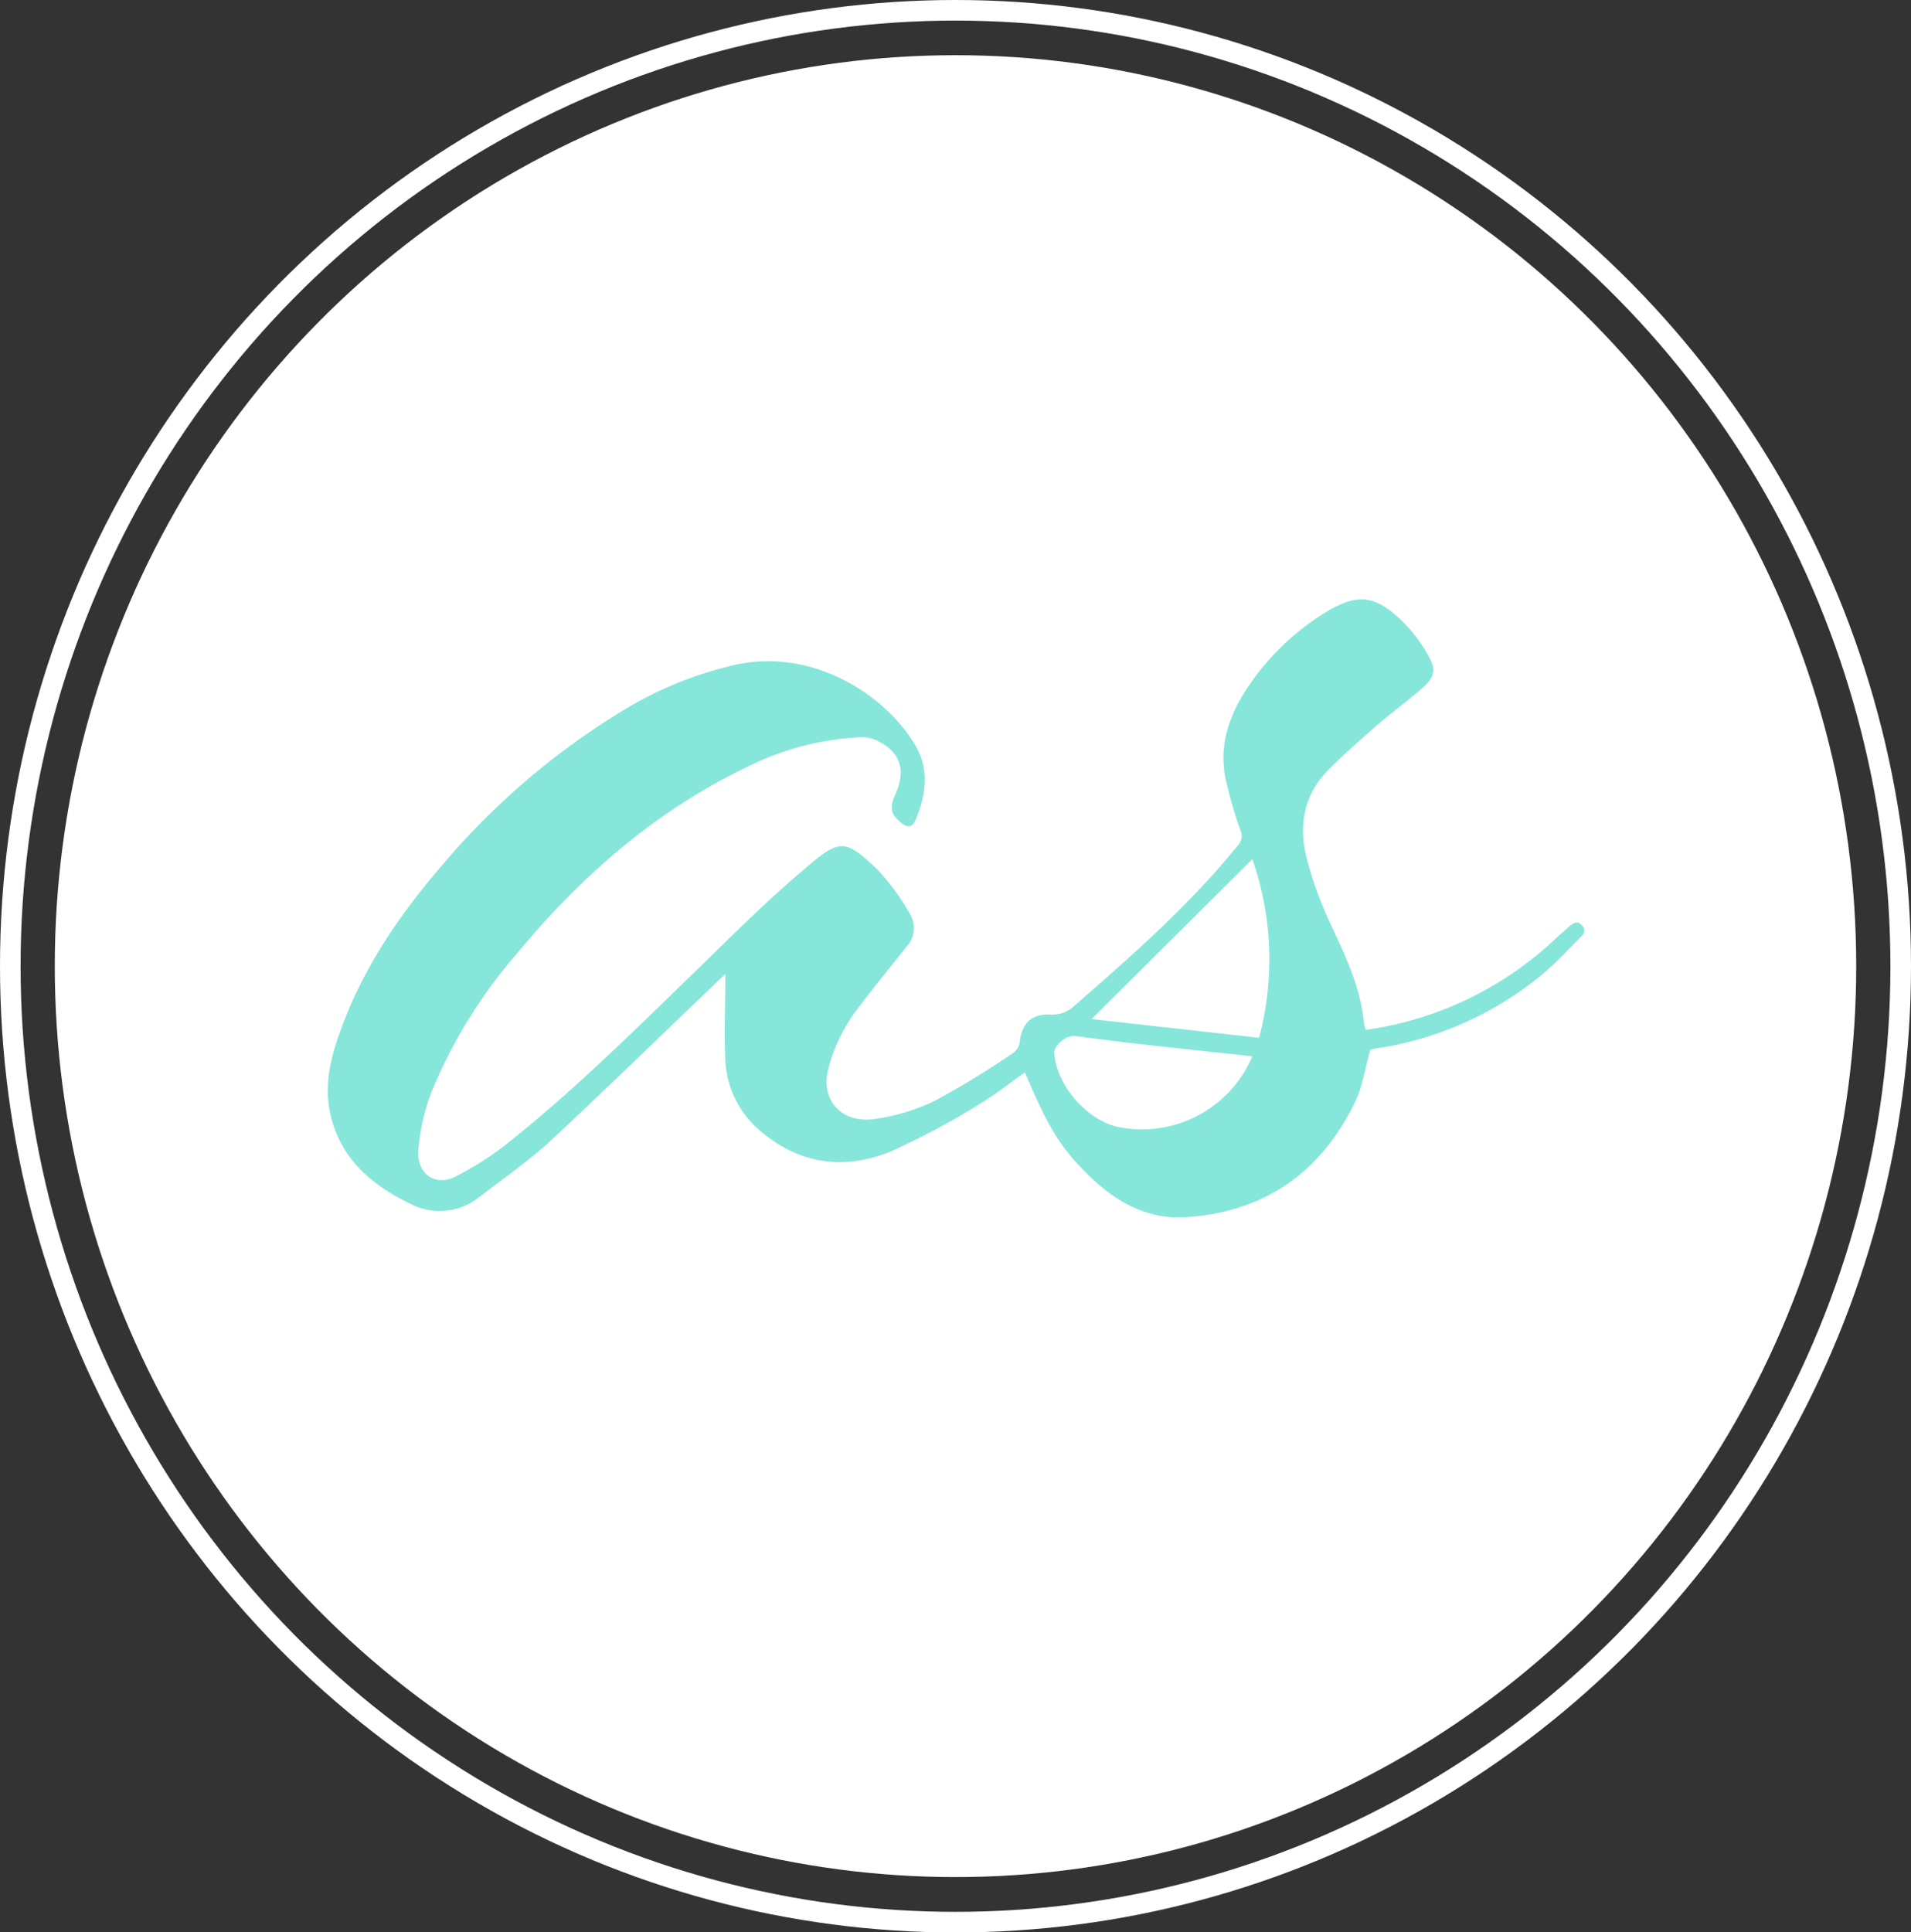
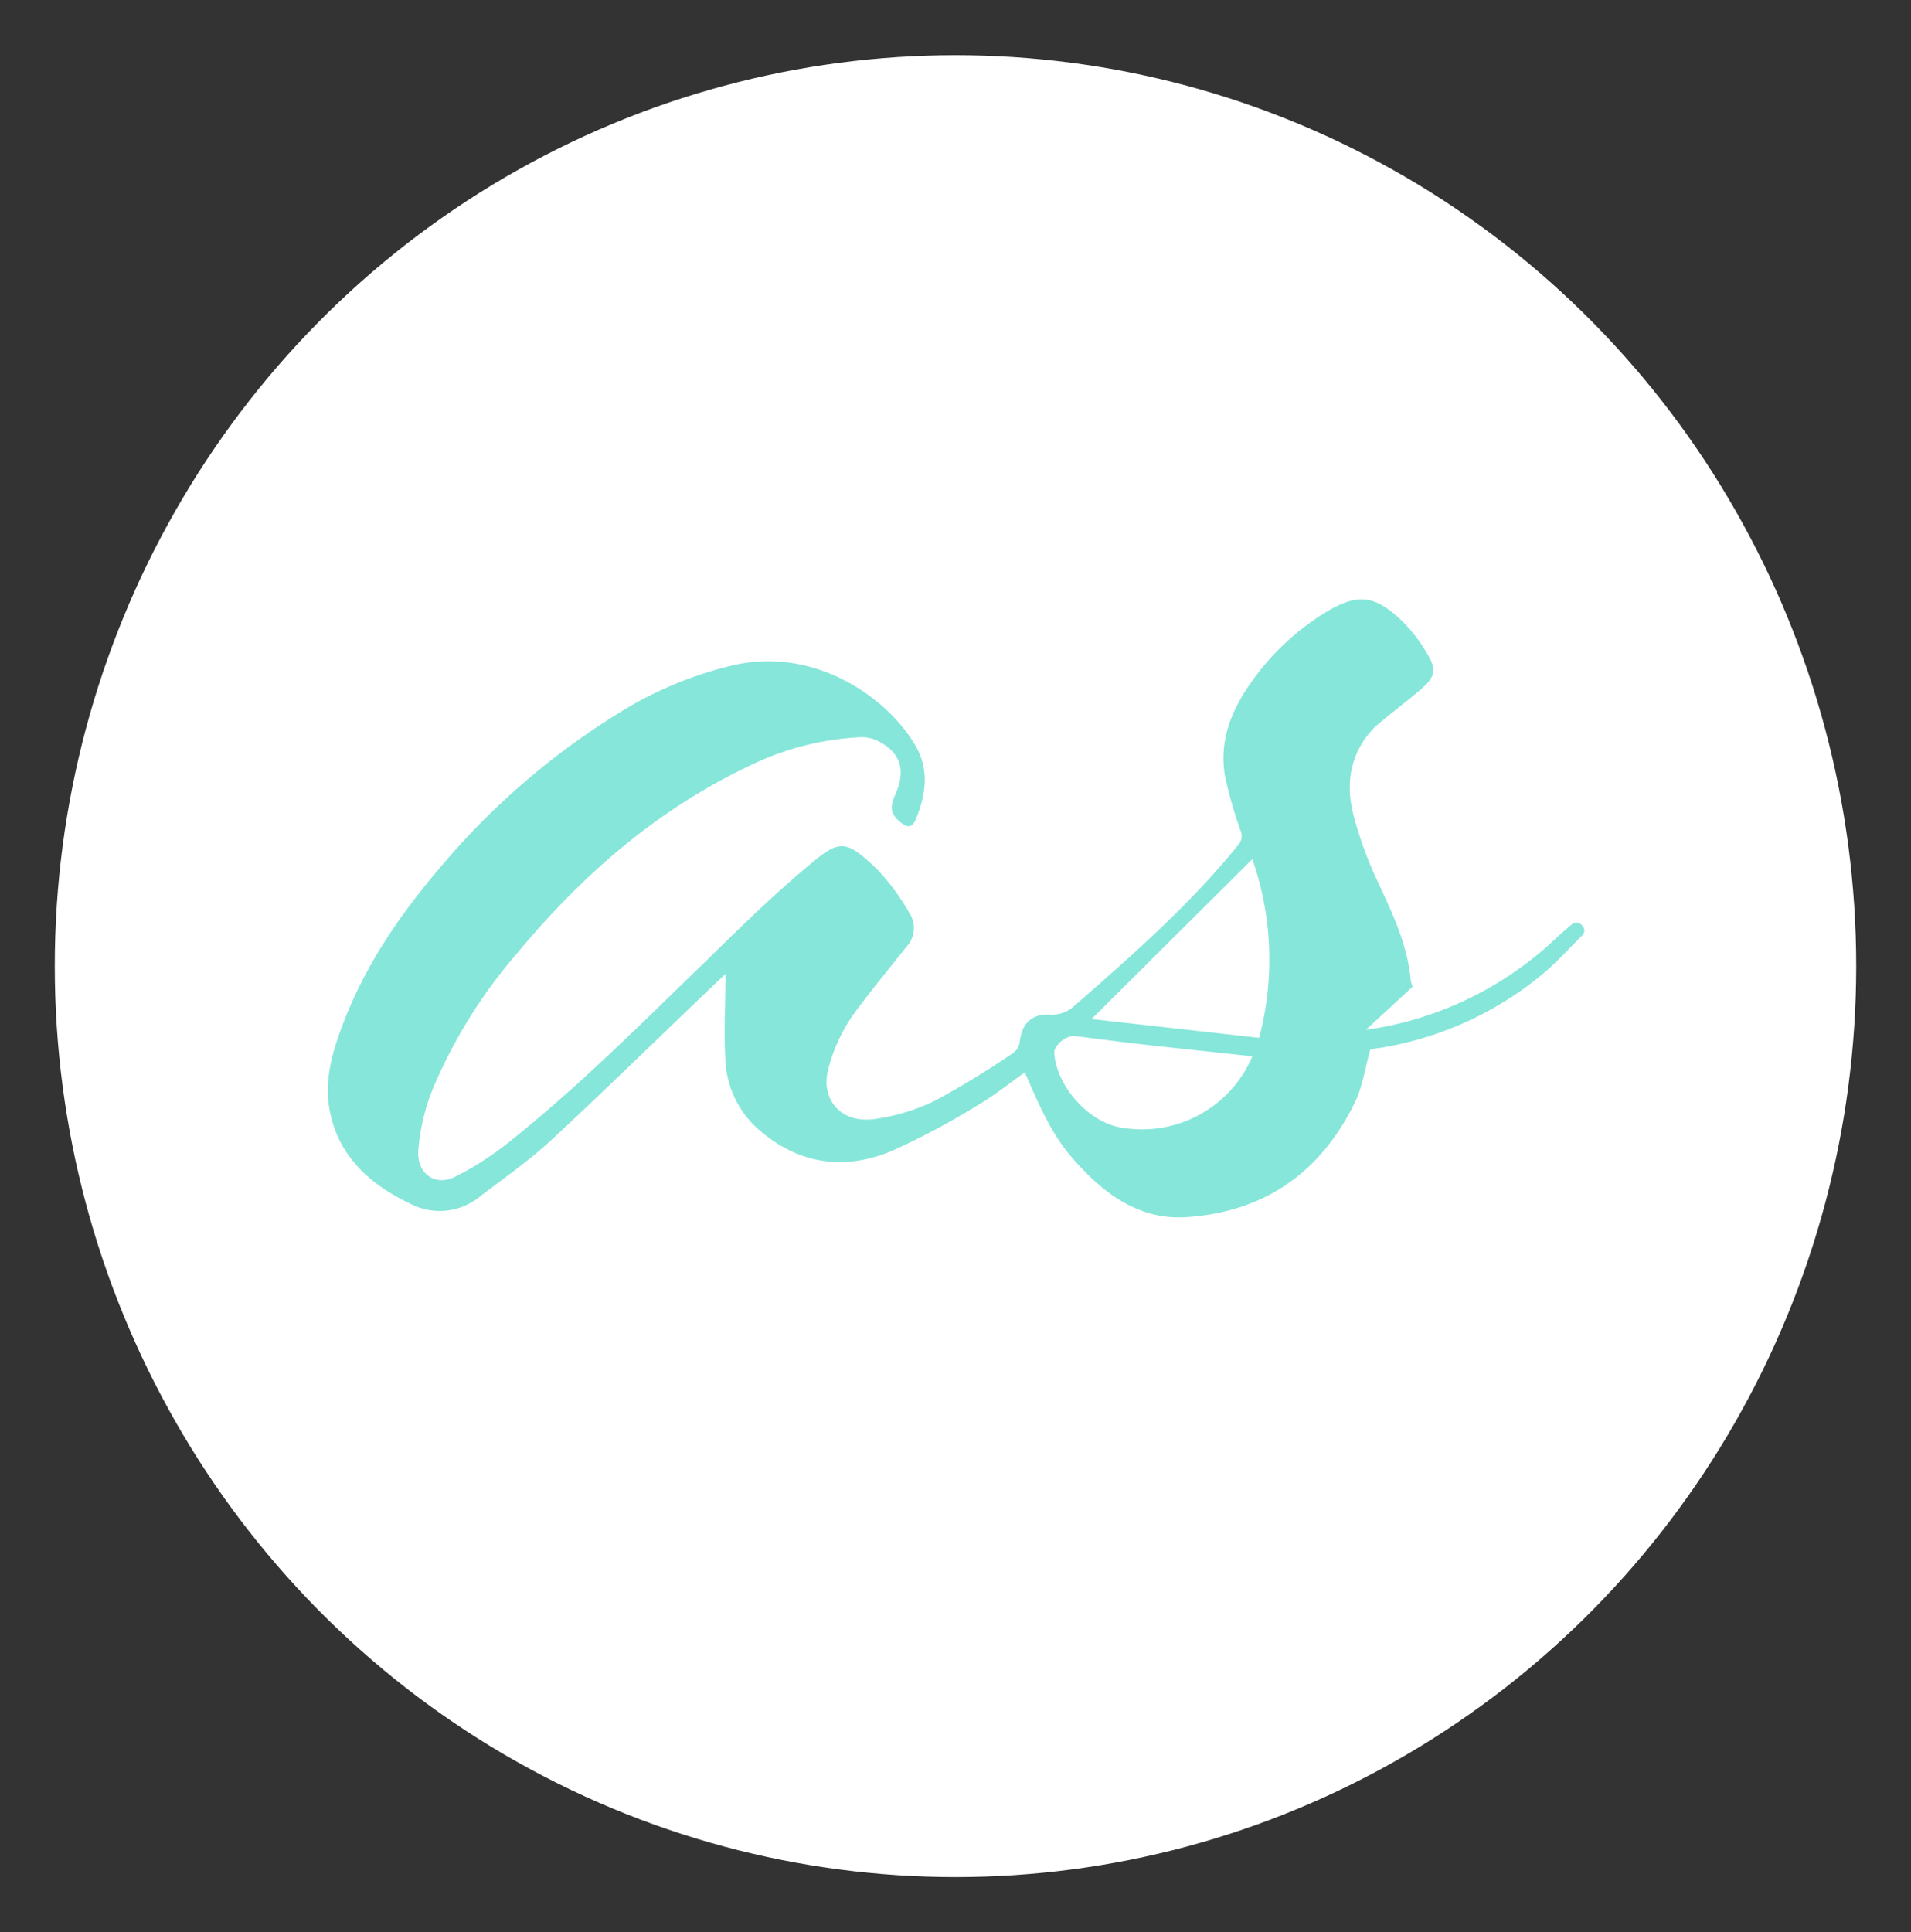
<svg xmlns="http://www.w3.org/2000/svg" id="Ebene_1" data-name="Ebene 1" viewBox="0 0 232 234.55">
  <rect x="0" y="0" width="232" height="234.55" fill="#333333" stroke="none" />
  <defs>
    <style>.cls-1{fill:none;stroke:#fff;stroke-miterlimit:10;stroke-width:2.5px;}.cls-2{fill:#fff;}.cls-3{fill:#86e6da;}</style>
  </defs>
-   <ellipse class="cls-1" cx="116" cy="117.28" rx="114.75" ry="116.03" />
  <ellipse class="cls-2" cx="116" cy="117.27" rx="109.35" ry="110.57" />
-   <path class="cls-3" d="M164,138.94l-.67-.08c-4.24-.46-8.49-.9-12.73-1.38-2.72-.3-5.44-.68-8.16-1-1.1-.11-2.55,1.16-2.49,2.06.26,3.92,4,8.23,7.88,9A14.56,14.56,0,0,0,164,138.94m-19.52-4.53,20.34,2.28A37,37,0,0,0,164,115l-19.51,19.4m33.29,1.32A42,42,0,0,0,201,124.48c.47-.44,1-.88,1.45-1.28s1-.81,1.57-.15.18,1.07-.22,1.46c-1.54,1.54-3,3.16-4.69,4.55a41.21,41.21,0,0,1-19.59,8.85c-.24,0-.48.06-.72.11l-.49.12c-.63,2.22-.93,4.48-1.88,6.42-4.16,8.51-11,13.3-20.53,13.9-4.81.3-8.71-2-12-5.3s-4.65-5.55-7.52-12.28c-1.91,1.35-3.74,2.83-5.74,4a90.7,90.7,0,0,1-10.43,5.55c-5.53,2.3-10.92,1.7-15.66-2.2a11.9,11.9,0,0,1-4.52-8.65c-.21-3.56,0-7.15,0-10.65l-.81.77C92.46,136.14,85.8,142.67,79,149c-2.71,2.52-5.77,4.66-8.72,6.91a7.7,7.7,0,0,1-8.51.92c-5.05-2.42-8.9-5.92-9.85-11.7-.56-3.44.42-6.81,1.63-10,2.73-7.28,7.07-13.55,12.09-19.4a89.92,89.92,0,0,1,21.67-18.6,46.1,46.1,0,0,1,13.78-5.69c9.85-2.23,18.71,4,22.06,9.87,1.66,2.92,1.19,5.92,0,8.84-.44,1.06-1,1.09-1.88.36-1.16-.94-1.32-1.77-.65-3.27,1.36-3,.71-5.17-2.08-6.58a4.48,4.48,0,0,0-2-.46,34.33,34.33,0,0,0-13.71,3.53c-11.14,5.3-20.2,13.21-28,22.59a61.78,61.78,0,0,0-10.23,16.32,25.06,25.06,0,0,0-1.86,7.72c-.2,2.77,2,4.43,4.48,3.19a37.14,37.14,0,0,0,6.2-3.94C82,142.83,89.77,135,97.65,127.39c4.07-4,8.15-8,12.49-11.62,3.76-3.19,4.49-3.19,8.33.49a27.89,27.89,0,0,1,3.91,5.31,3.31,3.31,0,0,1-.36,4.05c-1.92,2.43-3.91,4.83-5.77,7.31a20.44,20.44,0,0,0-3.81,7.85c-.75,3.38,1.58,6.37,5.76,5.76a24.36,24.36,0,0,0,7.33-2.25A106.11,106.11,0,0,0,135,138.5a2,2,0,0,0,.76-1.31c.25-2.25,1.42-3.43,3.75-3.33a3.84,3.84,0,0,0,2.91-1.08c7-6.11,14-12.25,19.85-19.48a1.64,1.64,0,0,0,.27-1.82,56.91,56.91,0,0,1-1.8-6.24c-.87-4.36.62-8.18,3.11-11.69a30.53,30.53,0,0,1,8.81-8.36c4-2.48,6.1-2.35,9.48.87a18.79,18.79,0,0,1,3.25,4.3c.93,1.6.73,2.53-.64,3.77-1.89,1.69-4,3.18-5.88,4.84s-3.88,3.4-5.68,5.24c-3,3.05-3.61,6.82-2.57,10.78a46.38,46.38,0,0,0,2.88,7.9c1.81,3.89,3.66,7.72,4.05,12.07a5,5,0,0,0,.22.77" transform="translate(-11.96 -10.72)" />
+   <path class="cls-3" d="M164,138.94l-.67-.08c-4.24-.46-8.49-.9-12.73-1.38-2.72-.3-5.44-.68-8.16-1-1.1-.11-2.55,1.16-2.49,2.06.26,3.92,4,8.23,7.88,9A14.56,14.56,0,0,0,164,138.94m-19.52-4.53,20.34,2.28A37,37,0,0,0,164,115l-19.51,19.4m33.29,1.32A42,42,0,0,0,201,124.48c.47-.44,1-.88,1.45-1.28s1-.81,1.57-.15.18,1.07-.22,1.46c-1.54,1.54-3,3.16-4.69,4.55a41.21,41.21,0,0,1-19.59,8.85c-.24,0-.48.06-.72.11l-.49.12c-.63,2.22-.93,4.48-1.88,6.42-4.16,8.51-11,13.3-20.53,13.9-4.81.3-8.71-2-12-5.3s-4.65-5.55-7.52-12.28c-1.91,1.35-3.74,2.83-5.74,4a90.7,90.7,0,0,1-10.43,5.55c-5.53,2.3-10.92,1.7-15.66-2.2a11.9,11.9,0,0,1-4.52-8.65c-.21-3.56,0-7.15,0-10.65l-.81.77C92.46,136.14,85.8,142.67,79,149c-2.71,2.52-5.77,4.66-8.72,6.91a7.7,7.7,0,0,1-8.51.92c-5.05-2.42-8.9-5.92-9.85-11.7-.56-3.44.42-6.81,1.63-10,2.73-7.28,7.07-13.55,12.09-19.4a89.92,89.92,0,0,1,21.67-18.6,46.1,46.1,0,0,1,13.78-5.69c9.85-2.23,18.71,4,22.06,9.87,1.66,2.92,1.19,5.92,0,8.84-.44,1.06-1,1.09-1.88.36-1.16-.94-1.32-1.77-.65-3.27,1.36-3,.71-5.17-2.08-6.58a4.48,4.48,0,0,0-2-.46,34.33,34.33,0,0,0-13.71,3.53c-11.14,5.3-20.2,13.21-28,22.59a61.78,61.78,0,0,0-10.23,16.32,25.06,25.06,0,0,0-1.86,7.72c-.2,2.77,2,4.43,4.48,3.19a37.14,37.14,0,0,0,6.2-3.94C82,142.83,89.77,135,97.65,127.39c4.07-4,8.15-8,12.49-11.62,3.76-3.19,4.49-3.19,8.33.49a27.89,27.89,0,0,1,3.91,5.31,3.31,3.31,0,0,1-.36,4.05c-1.92,2.43-3.91,4.83-5.77,7.31a20.44,20.44,0,0,0-3.81,7.85c-.75,3.38,1.58,6.37,5.76,5.76a24.36,24.36,0,0,0,7.33-2.25A106.11,106.11,0,0,0,135,138.5a2,2,0,0,0,.76-1.31c.25-2.25,1.42-3.43,3.75-3.33a3.84,3.84,0,0,0,2.91-1.08c7-6.11,14-12.25,19.85-19.48a1.64,1.64,0,0,0,.27-1.82,56.91,56.91,0,0,1-1.8-6.24c-.87-4.36.62-8.18,3.11-11.69a30.53,30.53,0,0,1,8.81-8.36c4-2.48,6.1-2.35,9.48.87a18.79,18.79,0,0,1,3.25,4.3c.93,1.6.73,2.53-.64,3.77-1.89,1.69-4,3.18-5.88,4.84c-3,3.05-3.61,6.82-2.57,10.78a46.38,46.38,0,0,0,2.88,7.9c1.81,3.89,3.66,7.72,4.05,12.07a5,5,0,0,0,.22.77" transform="translate(-11.96 -10.72)" />
</svg>